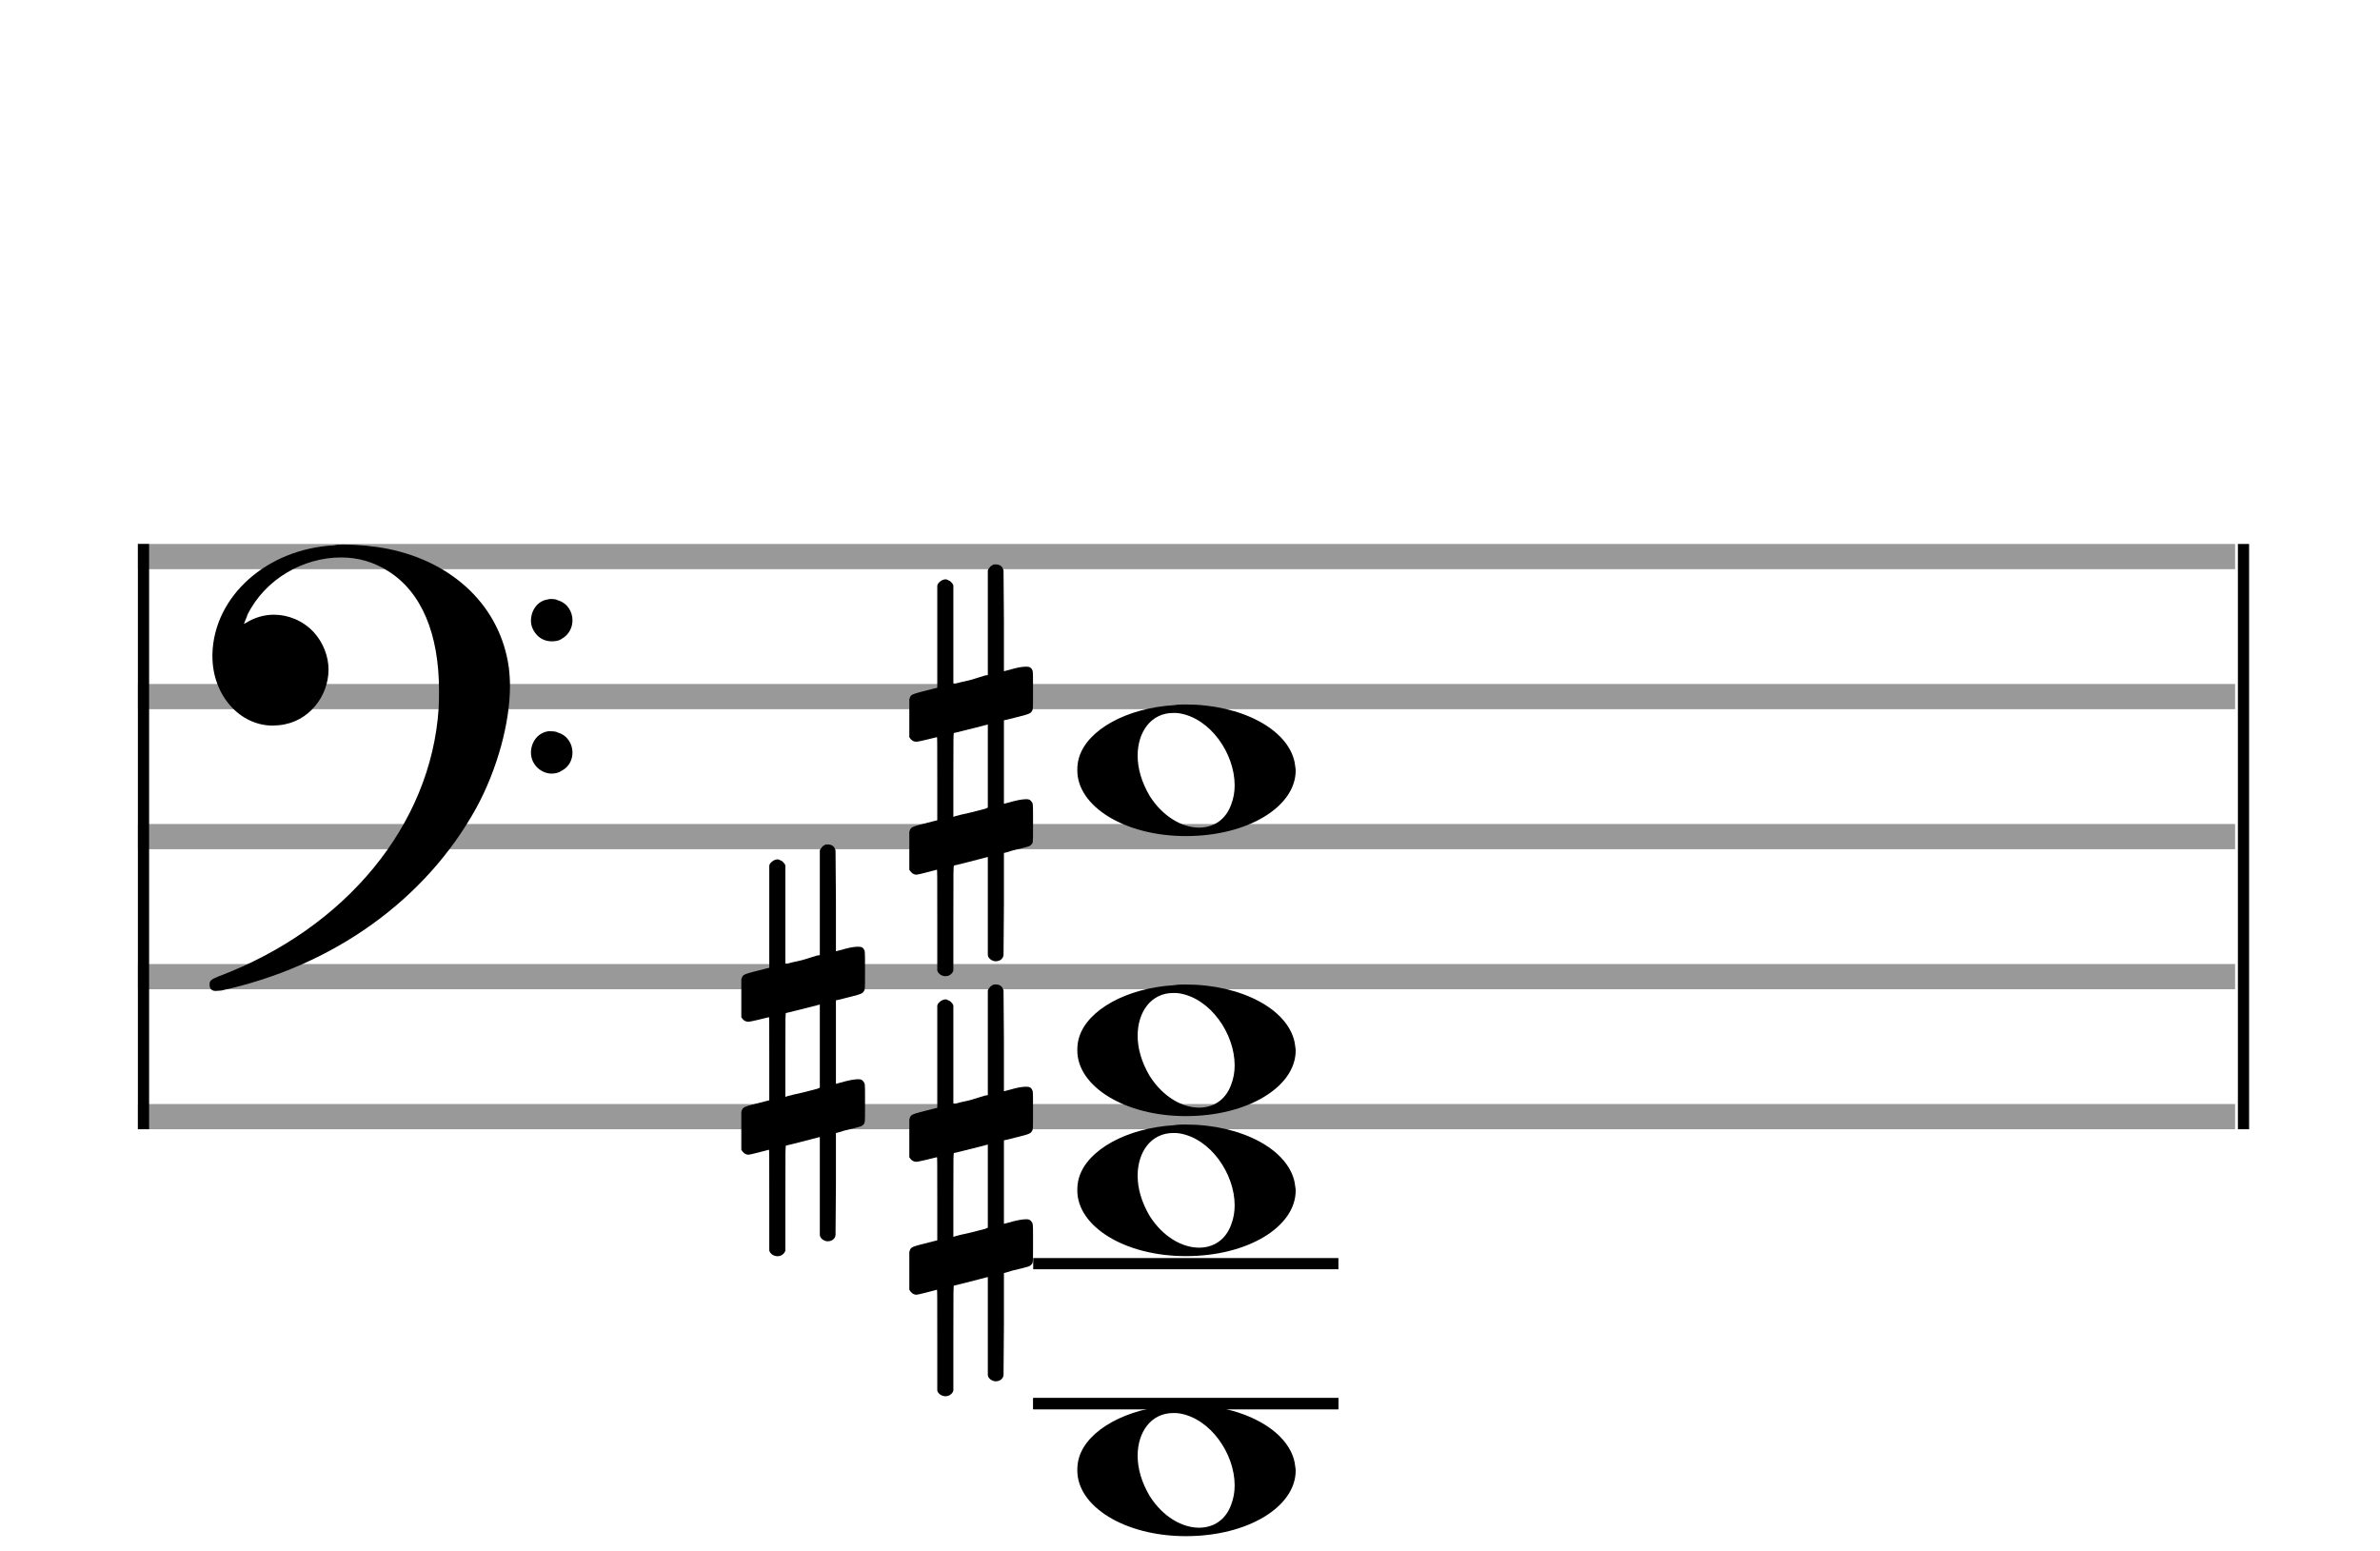
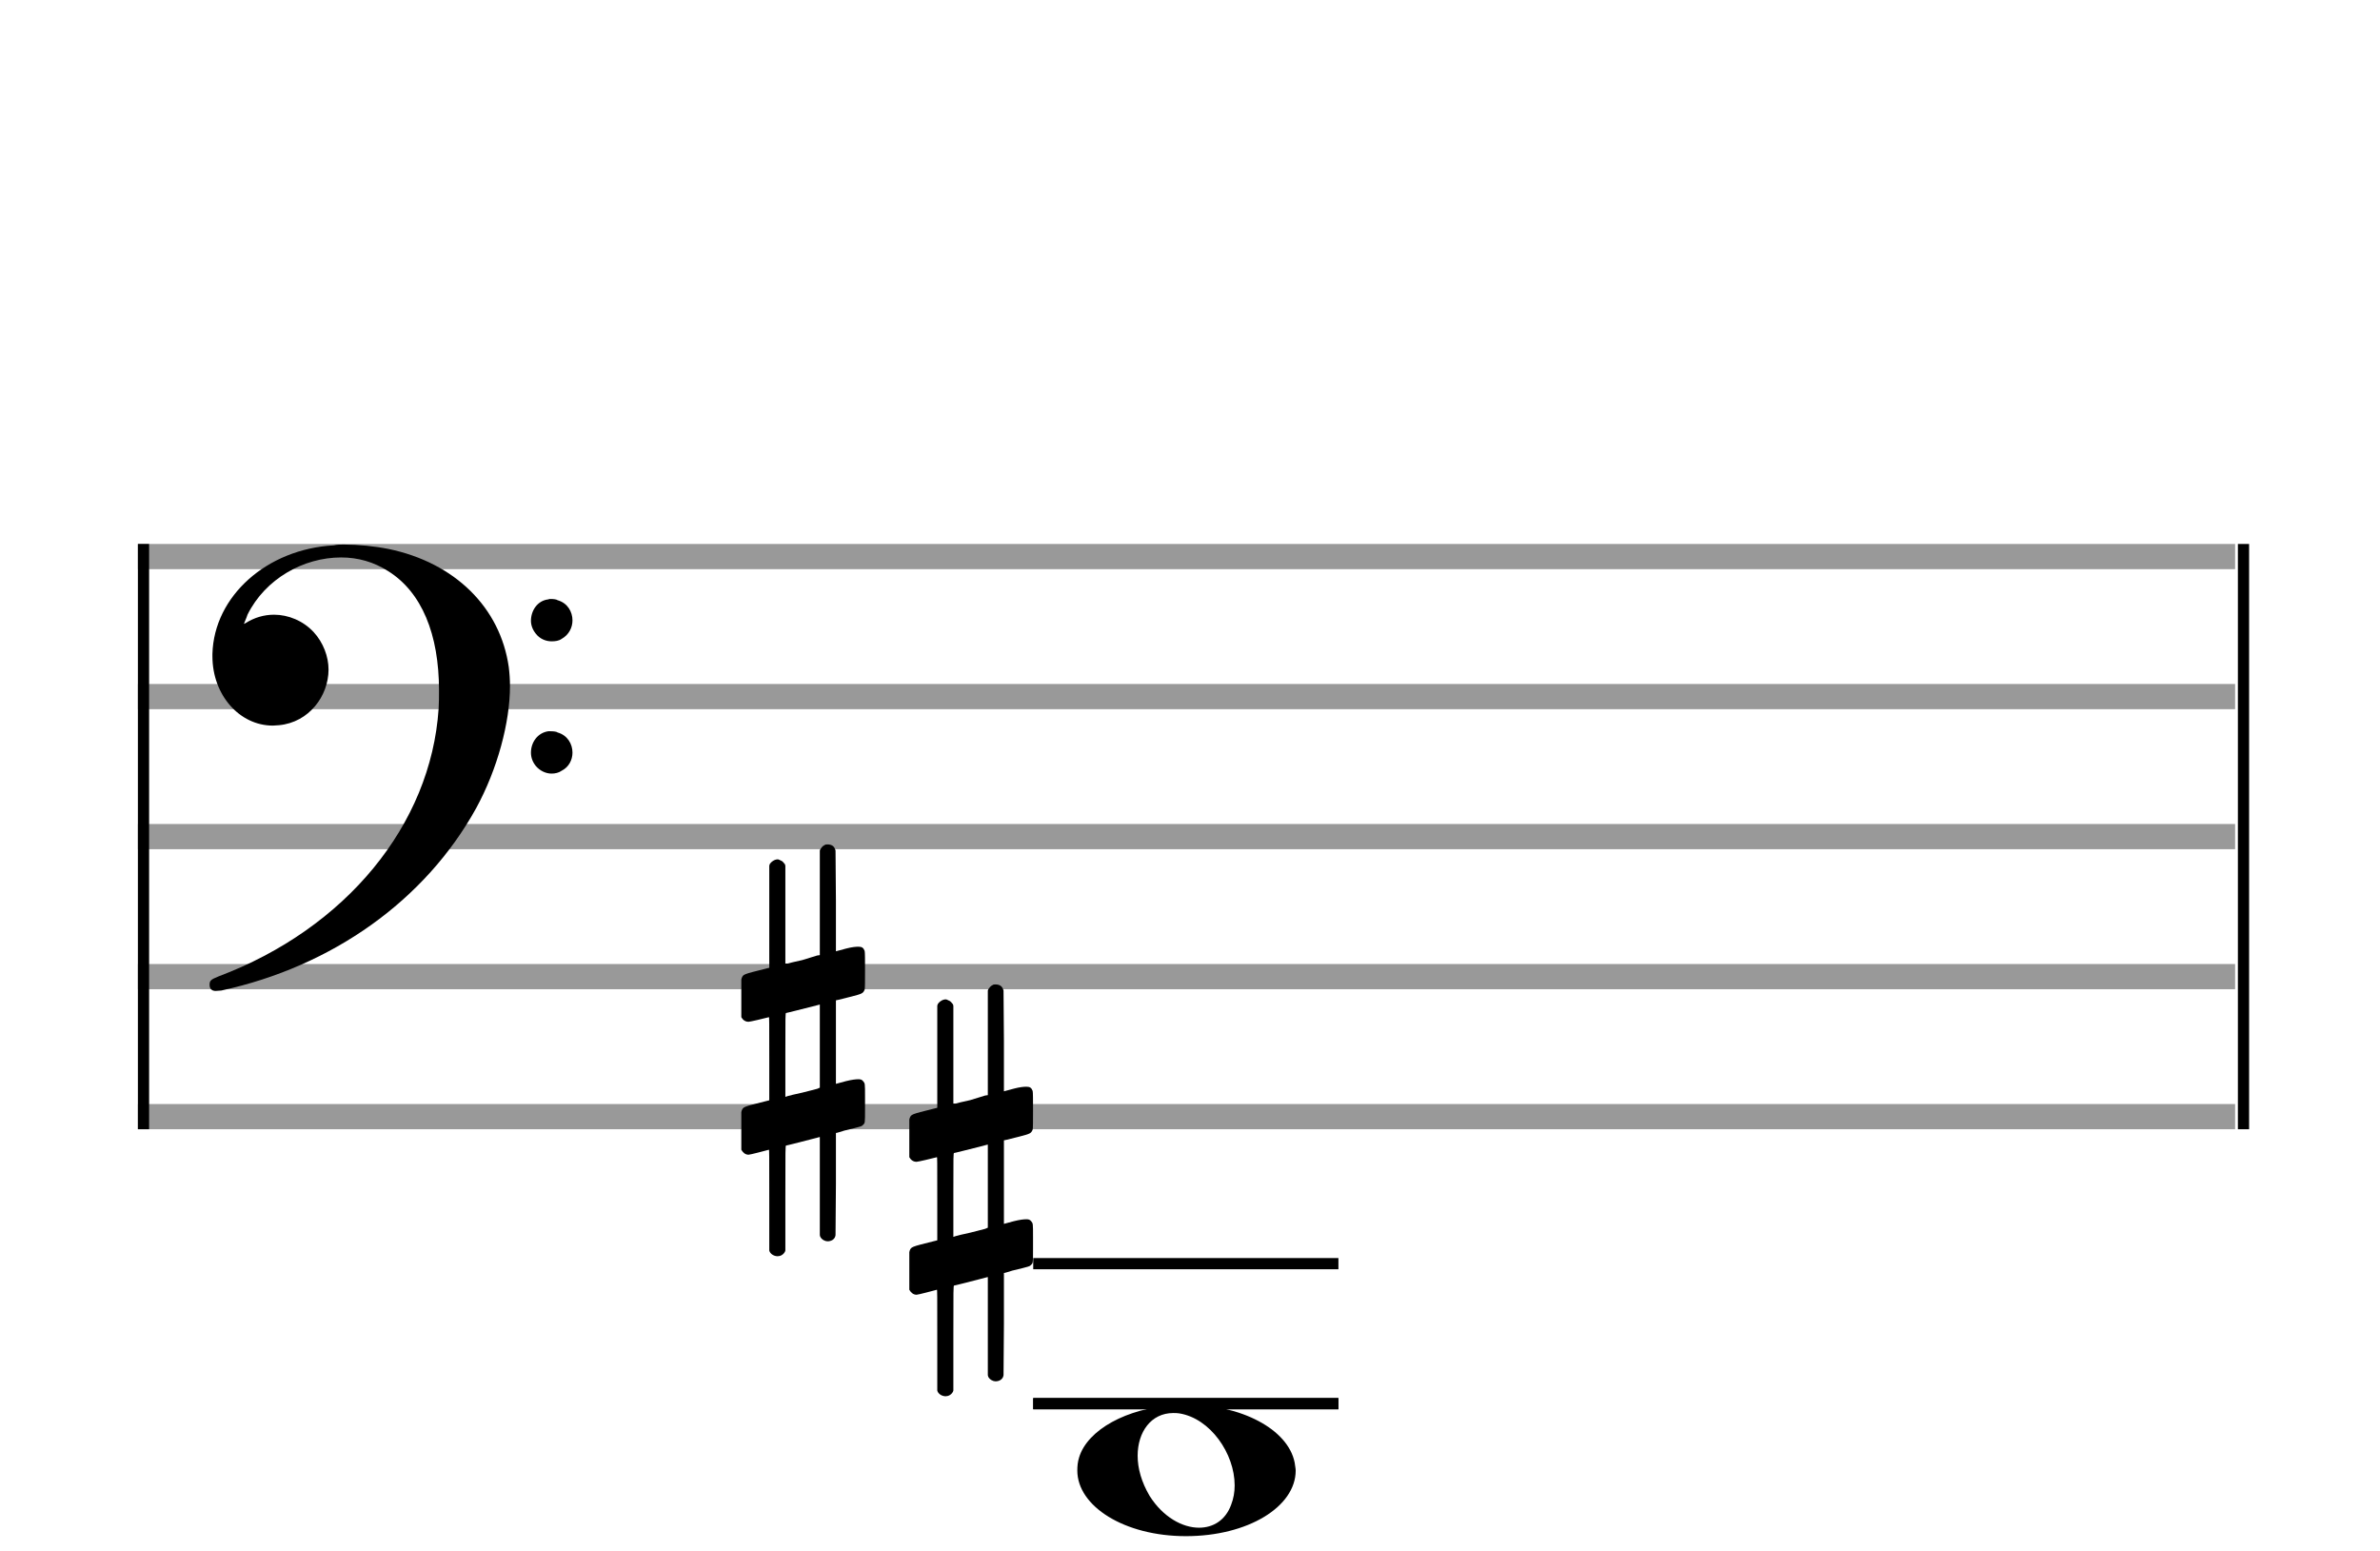
<svg xmlns="http://www.w3.org/2000/svg" version="1.1" id="Layer_1" x="0px" y="0px" width="170px" height="110.769px" viewBox="0 0 170 110.769" enable-background="new 0 0 170 110.769" xml:space="preserve">
  <rect stroke-width="0.3" fill="#999999" stroke="#999999" font-family="Arial" font-size="10pt" font-weight="normal" font-style="normal" x="10" y="39" width="149.5" height="1.5" />
  <rect stroke-width="0.3" fill="#999999" stroke="#999999" font-family="Arial" font-size="10pt" font-weight="normal" font-style="normal" x="10" y="49" width="149.5" height="1.5" />
  <rect stroke-width="0.3" fill="#999999" stroke="#999999" font-family="Arial" font-size="10pt" font-weight="normal" font-style="normal" x="10" y="59" width="149.5" height="1.5" />
  <rect stroke-width="0.3" fill="#999999" stroke="#999999" font-family="Arial" font-size="10pt" font-weight="normal" font-style="normal" x="10" y="69" width="149.5" height="1.5" />
  <rect stroke-width="0.3" fill="#999999" stroke="#999999" font-family="Arial" font-size="10pt" font-weight="normal" font-style="normal" x="10" y="79" width="149.5" height="1.5" />
  <rect stroke-width="0.3" fill="black" stroke="black" font-family="Arial" font-size="10pt" font-weight="normal" font-style="normal" x="10" y="39" width="0.5" height="41.5" />
  <rect stroke-width="0.3" fill="black" stroke="black" font-family="Arial" font-size="10pt" font-weight="normal" font-style="normal" x="160" y="39" width="0.5" height="41.5" />
  <path stroke-width="0.3" fill="black" stroke="none" font-family="Arial" font-size="10pt" font-weight="normal" font-style="normal" x="160" y="39" width="0.5" height="41.5" d="M15 49M23.842 38.949C24.072 38.891,24.302 38.891,24.562 38.891C25.57 38.891,26.75 39.006,27.758 39.208C32.482 40.187,35.736 43.384,36.341 47.646C36.398 48.107,36.427 48.539,36.427 49C36.427 51.592,35.534 54.933,34.008 57.726C30.379 64.293,23.755 69.016,15.806 70.744C15.662 70.744,15.547 70.773,15.403 70.773C15.115 70.773,14.971 70.6,14.971 70.341C14.971 70.053,15.029 69.966,15.605 69.736C24.706 66.309,30.782 58.907,31.33 50.613C31.358 50.181,31.358 49.691,31.358 49.317C31.358 45.285,30.12 42.29,27.73 40.792C26.693 40.13,25.57 39.813,24.36 39.813C21.682 39.813,18.946 41.339,17.678 43.902C17.621 44.104,17.419 44.536,17.419 44.565C17.419 44.565,17.419 44.565,17.419 44.565C17.419 44.565,17.448 44.536,17.534 44.507C18.168 44.104,18.859 43.902,19.579 43.902C20.587 43.902,21.653 44.334,22.402 45.141C23.093 45.89,23.467 46.898,23.467 47.819C23.467 49.691,22.085 51.592,19.925 51.794C19.781 51.794,19.637 51.822,19.493 51.822C17.102 51.822,15.173 49.634,15.173 46.869C15.173 46.811,15.173 46.725,15.173 46.696C15.288 42.578,19.061 39.208,23.842 38.949M39.163 42.808C39.221 42.779,39.25 42.779,39.336 42.779C39.538 42.779,39.768 42.808,39.826 42.866C40.546 43.067,40.891 43.701,40.891 44.306C40.891 44.824,40.632 45.342,40.114 45.63C39.912 45.774,39.653 45.803,39.394 45.803C38.99 45.803,38.558 45.63,38.27 45.256C38.04 44.968,37.925 44.651,37.925 44.334C37.925 43.614,38.386 42.894,39.163 42.808M39.163 52.226C39.221 52.226,39.25 52.226,39.336 52.226C39.538 52.226,39.768 52.254,39.826 52.312C40.546 52.514,40.891 53.147,40.891 53.752C40.891 54.27,40.632 54.789,40.114 55.048C39.912 55.192,39.653 55.25,39.394 55.25C38.99 55.25,38.558 55.048,38.27 54.702C38.04 54.414,37.925 54.098,37.925 53.752C37.925 53.032,38.386 52.341,39.163 52.226" />
  <rect stroke-width="0.3" fill="black" stroke="black" font-family="Arial" font-size="10pt" font-weight="normal" font-style="normal" x="73.951" y="90" width="21.5" height="0.5" />
  <rect stroke-width="0.3" fill="black" stroke="black" font-family="Arial" font-size="10pt" font-weight="normal" font-style="normal" x="73.951" y="100" width="21.5" height="0.5" />
  <g class="vf-stavenote">
    <g class="vf-note" pointer-events="bounding-box">
      <g class="vf-notehead" pointer-events="bounding-box">
        <rect stroke-width="0.3" fill="black" stroke="black" font-family="Arial" font-size="10pt" font-weight="normal" font-style="normal" x="73.951" y="100" width="21.5" height="0.5" />
        <path stroke-width="0.3" fill="black" stroke="none" font-family="Arial" font-size="10pt" font-weight="normal" font-style="normal" x="73.951" y="100" width="21.5" height="0.5" d="M76.951 105M83.855 100.363C84.133 100.313,84.41 100.313,84.687 100.313C88.669 100.313,91.995 102.077,92.474 104.446C92.499 104.672,92.549 104.874,92.549 105.025C92.549 107.621,89.122 109.712,84.712 109.712C80.302 109.712,76.951 107.57,76.951 105.025C76.951 104.723,76.976 104.42,77.077 104.093C77.681 102.102,80.504 100.565,83.855 100.363M84.233 100.943C84.107 100.918,83.931 100.918,83.805 100.918C82.217 100.918,81.26 102.278,81.26 103.967C81.26 104.874,81.537 105.857,82.117 106.84C83.074 108.352,84.46 109.108,85.645 109.108C86.653 109.108,87.535 108.578,87.938 107.47C88.114 107.016,88.19 106.562,88.19 106.084C88.19 103.816,86.451 101.296,84.233 100.943" />
      </g>
      <g class="vf-notehead" pointer-events="bounding-box">
-         <path stroke-width="0.3" fill="black" stroke="none" font-family="Arial" font-size="10pt" font-weight="normal" font-style="normal" x="73.951" y="100" width="21.5" height="0.5" d="M76.951 85M83.855 80.363C84.133 80.313,84.41 80.313,84.687 80.313C88.669 80.313,91.995 82.077,92.474 84.446C92.499 84.672,92.549 84.874,92.549 85.025C92.549 87.621,89.122 89.712,84.712 89.712C80.302 89.712,76.951 87.57,76.951 85.025C76.951 84.723,76.976 84.42,77.077 84.093C77.681 82.102,80.504 80.565,83.855 80.363M84.233 80.943C84.107 80.918,83.931 80.918,83.805 80.918C82.217 80.918,81.26 82.278,81.26 83.967C81.26 84.874,81.537 85.857,82.117 86.84C83.074 88.352,84.46 89.108,85.645 89.108C86.653 89.108,87.535 88.578,87.938 87.47C88.114 87.016,88.19 86.562,88.19 86.084C88.19 83.816,86.451 81.296,84.233 80.943" />
-       </g>
+         </g>
      <g class="vf-notehead" pointer-events="bounding-box">
-         <path stroke-width="0.3" fill="black" stroke="none" font-family="Arial" font-size="10pt" font-weight="normal" font-style="normal" x="73.951" y="100" width="21.5" height="0.5" d="M76.951 75M83.855 70.363C84.133 70.313,84.41 70.313,84.687 70.313C88.669 70.313,91.995 72.077,92.474 74.446C92.499 74.672,92.549 74.874,92.549 75.025C92.549 77.621,89.122 79.712,84.712 79.712C80.302 79.712,76.951 77.57,76.951 75.025C76.951 74.723,76.976 74.42,77.077 74.093C77.681 72.102,80.504 70.565,83.855 70.363M84.233 70.943C84.107 70.918,83.931 70.918,83.805 70.918C82.217 70.918,81.26 72.278,81.26 73.967C81.26 74.874,81.537 75.857,82.117 76.84C83.074 78.352,84.46 79.108,85.645 79.108C86.653 79.108,87.535 78.578,87.938 77.47C88.114 77.016,88.19 76.562,88.19 76.084C88.19 73.816,86.451 71.296,84.233 70.943" />
-       </g>
+         </g>
      <g class="vf-notehead" pointer-events="bounding-box">
-         <path stroke-width="0.3" fill="black" stroke="none" font-family="Arial" font-size="10pt" font-weight="normal" font-style="normal" x="73.951" y="100" width="21.5" height="0.5" d="M76.951 55M83.855 50.363C84.133 50.313,84.41 50.313,84.687 50.313C88.669 50.313,91.995 52.077,92.474 54.446C92.499 54.672,92.549 54.874,92.549 55.025C92.549 57.621,89.122 59.712,84.712 59.712C80.302 59.712,76.951 57.57,76.951 55.025C76.951 54.723,76.976 54.42,77.077 54.093C77.681 52.102,80.504 50.565,83.855 50.363M84.233 50.943C84.107 50.918,83.931 50.918,83.805 50.918C82.217 50.918,81.26 52.278,81.26 53.967C81.26 54.874,81.537 55.857,82.117 56.84C83.074 58.352,84.46 59.108,85.645 59.108C86.653 59.108,87.535 58.578,87.938 57.47C88.114 57.016,88.19 56.562,88.19 56.084C88.19 53.816,86.451 51.296,84.233 50.943" />
-       </g>
+         </g>
    </g>
    <g class="vf-modifiers">
      <path stroke-width="0.3" fill="black" stroke="none" font-family="Arial" font-size="10pt" font-weight="normal" font-style="normal" x="73.951" y="100" width="21.5" height="0.5" d="M64.951 85M70.888 70.362C70.97 70.308,70.997 70.308,71.107 70.308C71.38 70.308,71.572 70.417,71.654 70.663L71.681 70.745L71.709 74.33L71.709 77.941L72.42 77.75C72.83 77.64,73.131 77.613,73.323 77.613C73.569 77.613,73.678 77.695,73.761 77.914C73.788 77.996,73.788 78.625,73.788 79.309C73.788 79.966,73.788 80.65,73.761 80.677C73.651 80.951,73.569 80.978,72.83 81.17C71.9 81.416,71.709 81.443,71.709 81.443C71.709 81.443,71.709 82.155,71.709 83.222C71.709 83.605,71.709 84.015,71.709 84.453L71.709 87.408L72.42 87.216C72.858 87.107,73.131 87.079,73.323 87.079C73.46 87.079,73.569 87.107,73.651 87.216C73.788 87.38,73.788 87.353,73.788 88.365L73.788 88.776L73.788 89.213C73.788 90.226,73.788 90.198,73.651 90.335C73.542 90.445,73.569 90.445,72.31 90.746C72.037 90.828,71.791 90.91,71.763 90.91L71.709 90.91L71.709 94.549L71.681 98.215L71.654 98.324C71.572 98.543,71.353 98.653,71.107 98.653C70.942 98.653,70.696 98.543,70.587 98.324L70.559 98.215L70.559 94.713L70.559 91.211L70.532 91.211L69.903 91.375L68.726 91.676C68.425 91.758,68.152 91.813,68.152 91.813C68.097 91.813,68.097 92.004,68.097 95.534L68.097 99.309L68.07 99.391C67.96 99.61,67.741 99.72,67.55 99.72C67.331 99.72,67.085 99.61,66.975 99.391L66.948 99.309L66.948 95.698C66.948 92.36,66.948 92.114,66.921 92.114C66.921 92.114,66.921 92.114,66.921 92.114C66.62 92.196,65.58 92.469,65.47 92.469C65.224 92.469,65.06 92.305,64.951 92.114C64.951 92.004,64.951 92.004,64.951 90.718L64.951 89.432L64.978 89.323C65.087 89.049,65.087 89.049,66.62 88.666L66.948 88.584L66.948 85.602C66.948 82.839,66.948 82.647,66.921 82.647C66.921 82.647,66.921 82.647,66.921 82.647C66.62 82.729,65.58 82.975,65.47 82.975C65.224 82.975,65.06 82.839,64.951 82.647C64.951 82.538,64.951 82.538,64.951 81.252L64.951 79.966L64.978 79.856C65.087 79.583,65.087 79.583,66.62 79.2L66.948 79.118L66.948 75.479L66.948 71.84L66.975 71.73C67.085 71.539,67.331 71.375,67.55 71.375C67.632 71.375,67.687 71.429,67.769 71.457C67.878 71.484,67.988 71.621,68.07 71.73L68.097 71.84L68.097 75.342L68.097 78.817L68.261 78.817C68.316 78.789,68.808 78.68,69.301 78.57L70.368 78.242L70.559 78.215L70.559 74.494L70.559 70.745L70.587 70.663C70.669 70.554,70.751 70.417,70.888 70.362M70.559 84.754C70.559 83.085,70.559 81.744,70.559 81.744L70.559 81.744C70.532 81.744,70.258 81.826,69.93 81.908L68.726 82.209C68.425 82.291,68.152 82.346,68.152 82.346C68.097 82.346,68.097 82.51,68.097 85.328L68.097 88.338L68.261 88.283C68.316 88.256,68.808 88.146,69.301 88.037L70.368 87.763L70.559 87.681L70.559 84.754" />
      <path stroke-width="0.3" fill="black" stroke="none" font-family="Arial" font-size="10pt" font-weight="normal" font-style="normal" x="73.951" y="100" width="21.5" height="0.5" d="M52.951 75M58.888 60.362C58.97 60.308,58.997 60.308,59.107 60.308C59.38 60.308,59.572 60.417,59.654 60.663L59.681 60.745L59.709 64.33L59.709 67.941L60.42 67.75C60.83 67.64,61.131 67.613,61.323 67.613C61.569 67.613,61.678 67.695,61.761 67.914C61.788 67.996,61.788 68.625,61.788 69.309C61.788 69.966,61.788 70.65,61.761 70.677C61.651 70.951,61.569 70.978,60.83 71.17C59.9 71.416,59.709 71.443,59.709 71.443C59.709 71.443,59.709 72.155,59.709 73.222C59.709 73.605,59.709 74.015,59.709 74.453L59.709 77.408L60.42 77.216C60.858 77.107,61.131 77.079,61.323 77.079C61.46 77.079,61.569 77.107,61.651 77.216C61.788 77.38,61.788 77.353,61.788 78.365L61.788 78.776L61.788 79.213C61.788 80.226,61.788 80.198,61.651 80.335C61.542 80.445,61.569 80.445,60.31 80.746C60.037 80.828,59.791 80.91,59.763 80.91L59.709 80.91L59.709 84.549L59.681 88.215L59.654 88.324C59.572 88.543,59.353 88.653,59.107 88.653C58.942 88.653,58.696 88.543,58.587 88.324L58.559 88.215L58.559 84.713L58.559 81.211L58.532 81.211L57.903 81.375L56.726 81.676C56.425 81.758,56.152 81.813,56.152 81.813C56.097 81.813,56.097 82.004,56.097 85.534L56.097 89.309L56.07 89.391C55.96 89.61,55.741 89.72,55.55 89.72C55.331 89.72,55.085 89.61,54.975 89.391L54.948 89.309L54.948 85.698C54.948 82.36,54.948 82.114,54.921 82.114C54.921 82.114,54.921 82.114,54.921 82.114C54.62 82.196,53.58 82.469,53.47 82.469C53.224 82.469,53.06 82.305,52.951 82.114C52.951 82.004,52.951 82.004,52.951 80.718L52.951 79.432L52.978 79.323C53.087 79.049,53.087 79.049,54.62 78.666L54.948 78.584L54.948 75.602C54.948 72.839,54.948 72.647,54.921 72.647C54.921 72.647,54.921 72.647,54.921 72.647C54.62 72.729,53.58 72.975,53.47 72.975C53.224 72.975,53.06 72.839,52.951 72.647C52.951 72.538,52.951 72.538,52.951 71.252L52.951 69.966L52.978 69.856C53.087 69.583,53.087 69.583,54.62 69.2L54.948 69.118L54.948 65.479L54.948 61.84L54.975 61.73C55.085 61.539,55.331 61.375,55.55 61.375C55.632 61.375,55.687 61.429,55.769 61.457C55.878 61.484,55.988 61.621,56.07 61.73L56.097 61.84L56.097 65.342L56.097 68.817L56.261 68.817C56.316 68.789,56.808 68.68,57.301 68.57L58.368 68.242L58.559 68.215L58.559 64.494L58.559 60.745L58.587 60.663C58.669 60.554,58.751 60.417,58.888 60.362M58.559 74.754C58.559 73.085,58.559 71.744,58.559 71.744L58.559 71.744C58.532 71.744,58.258 71.826,57.93 71.908L56.726 72.209C56.425 72.291,56.152 72.346,56.152 72.346C56.097 72.346,56.097 72.51,56.097 75.328L56.097 78.338L56.261 78.283C56.316 78.256,56.808 78.146,57.301 78.037L58.368 77.763L58.559 77.681L58.559 74.754" />
-       <path stroke-width="0.3" fill="black" stroke="none" font-family="Arial" font-size="10pt" font-weight="normal" font-style="normal" x="73.951" y="100" width="21.5" height="0.5" d="M64.951 55M70.888 40.362C70.97 40.308,70.997 40.308,71.107 40.308C71.38 40.308,71.572 40.417,71.654 40.663L71.681 40.745L71.709 44.33L71.709 47.941L72.42 47.75C72.83 47.64,73.131 47.613,73.323 47.613C73.569 47.613,73.678 47.695,73.761 47.914C73.788 47.996,73.788 48.625,73.788 49.309C73.788 49.966,73.788 50.65,73.761 50.677C73.651 50.951,73.569 50.978,72.83 51.17C71.9 51.416,71.709 51.443,71.709 51.443C71.709 51.443,71.709 52.155,71.709 53.222C71.709 53.605,71.709 54.015,71.709 54.453L71.709 57.408L72.42 57.216C72.858 57.107,73.131 57.079,73.323 57.079C73.46 57.079,73.569 57.107,73.651 57.216C73.788 57.38,73.788 57.353,73.788 58.365L73.788 58.776L73.788 59.213C73.788 60.226,73.788 60.198,73.651 60.335C73.542 60.445,73.569 60.445,72.31 60.746C72.037 60.828,71.791 60.91,71.763 60.91L71.709 60.91L71.709 64.549L71.681 68.215L71.654 68.324C71.572 68.543,71.353 68.653,71.107 68.653C70.942 68.653,70.696 68.543,70.587 68.324L70.559 68.215L70.559 64.713L70.559 61.211L70.532 61.211L69.903 61.375L68.726 61.676C68.425 61.758,68.152 61.813,68.152 61.813C68.097 61.813,68.097 62.004,68.097 65.534L68.097 69.309L68.07 69.391C67.96 69.61,67.741 69.72,67.55 69.72C67.331 69.72,67.085 69.61,66.975 69.391L66.948 69.309L66.948 65.698C66.948 62.36,66.948 62.114,66.921 62.114C66.921 62.114,66.921 62.114,66.921 62.114C66.62 62.196,65.58 62.469,65.47 62.469C65.224 62.469,65.06 62.305,64.951 62.114C64.951 62.004,64.951 62.004,64.951 60.718L64.951 59.432L64.978 59.323C65.087 59.049,65.087 59.049,66.62 58.666L66.948 58.584L66.948 55.602C66.948 52.839,66.948 52.647,66.921 52.647C66.921 52.647,66.921 52.647,66.921 52.647C66.62 52.729,65.58 52.975,65.47 52.975C65.224 52.975,65.06 52.839,64.951 52.647C64.951 52.538,64.951 52.538,64.951 51.252L64.951 49.966L64.978 49.856C65.087 49.583,65.087 49.583,66.62 49.2L66.948 49.118L66.948 45.479L66.948 41.84L66.975 41.73C67.085 41.539,67.331 41.375,67.55 41.375C67.632 41.375,67.687 41.429,67.769 41.457C67.878 41.484,67.988 41.621,68.07 41.73L68.097 41.84L68.097 45.342L68.097 48.817L68.261 48.817C68.316 48.789,68.808 48.68,69.301 48.57L70.368 48.242L70.559 48.215L70.559 44.494L70.559 40.745L70.587 40.663C70.669 40.554,70.751 40.417,70.888 40.362M70.559 54.754C70.559 53.085,70.559 51.744,70.559 51.744L70.559 51.744C70.532 51.744,70.258 51.826,69.93 51.908L68.726 52.209C68.425 52.291,68.152 52.346,68.152 52.346C68.097 52.346,68.097 52.51,68.097 55.328L68.097 58.338L68.261 58.283C68.316 58.256,68.808 58.146,69.301 58.037L70.368 57.763L70.559 57.681L70.559 54.754" />
    </g>
  </g>
</svg>